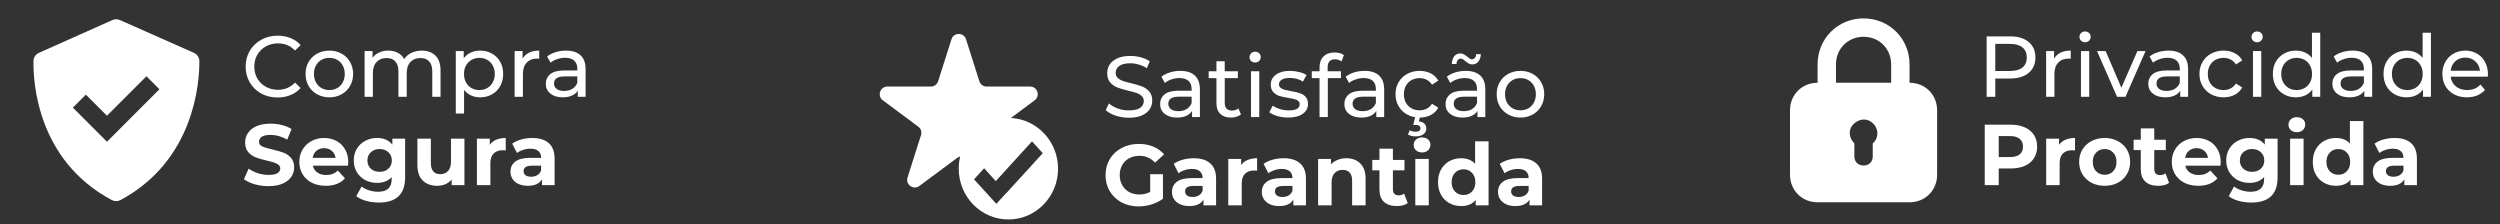
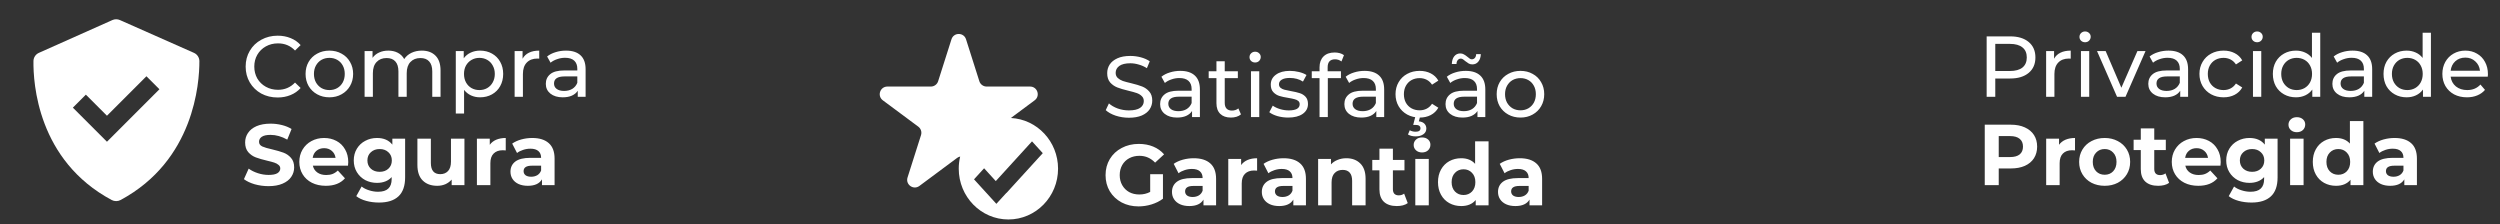
<svg xmlns="http://www.w3.org/2000/svg" width="368" height="33" viewBox="0 0 368 33" fill="none">
  <rect x="0" y="0" width="368" height="33" fill="#333333" stroke="none" />
  <path d="M40.861 14.35C39.972 14.35 39.167 14.155 38.447 13.766C37.736 13.368 37.177 12.825 36.77 12.139C36.363 11.445 36.16 10.666 36.16 9.802C36.16 8.938 36.363 8.163 36.77 7.477C37.177 6.782 37.74 6.24 38.46 5.85C39.18 5.452 39.984 5.253 40.874 5.253C41.568 5.253 42.204 5.372 42.78 5.609C43.356 5.838 43.847 6.181 44.253 6.638L43.428 7.438C42.758 6.735 41.924 6.384 40.925 6.384C40.264 6.384 39.667 6.532 39.133 6.829C38.6 7.125 38.18 7.536 37.875 8.061C37.579 8.578 37.431 9.158 37.431 9.802C37.431 10.445 37.579 11.03 37.875 11.555C38.18 12.072 38.6 12.478 39.133 12.775C39.667 13.071 40.264 13.219 40.925 13.219C41.916 13.219 42.75 12.864 43.428 12.152L44.253 12.953C43.847 13.41 43.351 13.757 42.767 13.994C42.191 14.232 41.556 14.35 40.861 14.35ZM48.487 14.325C47.818 14.325 47.216 14.177 46.683 13.88C46.149 13.584 45.73 13.177 45.425 12.66C45.128 12.135 44.98 11.542 44.98 10.882C44.98 10.221 45.128 9.632 45.425 9.116C45.73 8.59 46.149 8.184 46.683 7.896C47.216 7.599 47.818 7.451 48.487 7.451C49.156 7.451 49.753 7.599 50.278 7.896C50.812 8.184 51.227 8.59 51.523 9.116C51.828 9.632 51.981 10.221 51.981 10.882C51.981 11.542 51.828 12.135 51.523 12.66C51.227 13.177 50.812 13.584 50.278 13.88C49.753 14.177 49.156 14.325 48.487 14.325ZM48.487 13.258C48.919 13.258 49.304 13.16 49.643 12.965C49.99 12.762 50.261 12.482 50.456 12.127C50.651 11.762 50.748 11.348 50.748 10.882C50.748 10.416 50.651 10.005 50.456 9.649C50.261 9.285 49.99 9.005 49.643 8.811C49.304 8.616 48.919 8.518 48.487 8.518C48.055 8.518 47.665 8.616 47.318 8.811C46.979 9.005 46.708 9.285 46.505 9.649C46.31 10.005 46.212 10.416 46.212 10.882C46.212 11.348 46.31 11.762 46.505 12.127C46.708 12.482 46.979 12.762 47.318 12.965C47.665 13.16 48.055 13.258 48.487 13.258ZM62.091 7.451C62.938 7.451 63.607 7.697 64.099 8.188C64.598 8.679 64.848 9.408 64.848 10.373V14.248H63.629V10.513C63.629 9.861 63.476 9.37 63.171 9.039C62.875 8.709 62.447 8.544 61.888 8.544C61.27 8.544 60.778 8.739 60.414 9.128C60.05 9.509 59.868 10.06 59.868 10.78V14.248H58.648V10.513C58.648 9.861 58.496 9.37 58.191 9.039C57.894 8.709 57.467 8.544 56.907 8.544C56.289 8.544 55.798 8.739 55.434 9.128C55.069 9.509 54.887 10.06 54.887 10.78V14.248H53.668V7.515H54.837V8.518C55.082 8.171 55.404 7.909 55.802 7.731C56.2 7.544 56.653 7.451 57.162 7.451C57.687 7.451 58.153 7.557 58.559 7.769C58.966 7.981 59.279 8.29 59.499 8.696C59.753 8.307 60.105 8.002 60.554 7.782C61.011 7.561 61.524 7.451 62.091 7.451ZM70.663 7.451C71.315 7.451 71.899 7.595 72.416 7.883C72.933 8.171 73.335 8.573 73.623 9.09C73.919 9.607 74.068 10.204 74.068 10.882C74.068 11.559 73.919 12.161 73.623 12.686C73.335 13.203 72.933 13.605 72.416 13.893C71.899 14.181 71.315 14.325 70.663 14.325C70.18 14.325 69.735 14.232 69.329 14.045C68.931 13.859 68.592 13.588 68.312 13.232V16.713H67.093V7.515H68.261V8.582C68.532 8.209 68.876 7.93 69.291 7.743C69.706 7.549 70.163 7.451 70.663 7.451ZM70.561 13.258C70.993 13.258 71.379 13.16 71.717 12.965C72.065 12.762 72.336 12.482 72.53 12.127C72.734 11.762 72.835 11.348 72.835 10.882C72.835 10.416 72.734 10.005 72.53 9.649C72.336 9.285 72.065 9.005 71.717 8.811C71.379 8.616 70.993 8.518 70.561 8.518C70.138 8.518 69.752 8.62 69.405 8.823C69.066 9.018 68.795 9.293 68.592 9.649C68.397 10.005 68.3 10.416 68.3 10.882C68.3 11.348 68.397 11.762 68.592 12.127C68.787 12.482 69.058 12.762 69.405 12.965C69.752 13.16 70.138 13.258 70.561 13.258ZM76.922 8.645C77.134 8.256 77.447 7.959 77.862 7.756C78.277 7.553 78.781 7.451 79.374 7.451V8.633C79.306 8.624 79.213 8.62 79.094 8.62C78.434 8.62 77.913 8.819 77.532 9.217C77.159 9.607 76.973 10.166 76.973 10.894V14.248H75.753V7.515H76.922V8.645ZM83.317 7.451C84.249 7.451 84.96 7.68 85.451 8.137C85.951 8.595 86.201 9.277 86.201 10.183V14.248H85.045V13.359C84.842 13.673 84.549 13.914 84.168 14.083C83.796 14.244 83.351 14.325 82.834 14.325C82.08 14.325 81.475 14.143 81.017 13.778C80.569 13.414 80.344 12.936 80.344 12.343C80.344 11.75 80.56 11.275 80.992 10.92C81.424 10.556 82.11 10.373 83.05 10.373H84.981V10.132C84.981 9.607 84.829 9.205 84.524 8.925C84.219 8.645 83.77 8.506 83.177 8.506C82.779 8.506 82.39 8.573 82.008 8.709C81.627 8.836 81.305 9.01 81.043 9.23L80.535 8.315C80.882 8.036 81.297 7.824 81.78 7.68C82.263 7.527 82.775 7.451 83.317 7.451ZM83.037 13.385C83.503 13.385 83.906 13.283 84.245 13.08C84.583 12.868 84.829 12.571 84.981 12.19V11.25H83.101C82.068 11.25 81.551 11.597 81.551 12.292C81.551 12.631 81.682 12.898 81.945 13.092C82.207 13.287 82.572 13.385 83.037 13.385ZM39.527 27.401C38.824 27.401 38.142 27.308 37.481 27.122C36.829 26.927 36.304 26.677 35.906 26.372L36.605 24.822C36.986 25.101 37.439 25.326 37.964 25.495C38.489 25.665 39.015 25.749 39.54 25.749C40.124 25.749 40.556 25.665 40.836 25.495C41.115 25.317 41.255 25.084 41.255 24.796C41.255 24.585 41.17 24.411 41.001 24.276C40.84 24.131 40.628 24.017 40.366 23.932C40.111 23.848 39.764 23.755 39.324 23.653C38.646 23.492 38.091 23.331 37.659 23.17C37.227 23.009 36.855 22.751 36.541 22.395C36.236 22.039 36.084 21.565 36.084 20.972C36.084 20.455 36.224 19.99 36.503 19.575C36.783 19.151 37.202 18.816 37.761 18.571C38.328 18.325 39.019 18.202 39.832 18.202C40.4 18.202 40.954 18.27 41.496 18.406C42.038 18.541 42.513 18.736 42.919 18.99L42.284 20.553C41.462 20.087 40.641 19.854 39.819 19.854C39.243 19.854 38.816 19.947 38.536 20.134C38.265 20.32 38.13 20.566 38.13 20.87C38.13 21.175 38.286 21.404 38.6 21.556C38.921 21.701 39.408 21.845 40.061 21.988C40.738 22.149 41.293 22.31 41.725 22.471C42.157 22.632 42.526 22.886 42.83 23.234C43.144 23.581 43.3 24.051 43.3 24.644C43.3 25.152 43.157 25.618 42.869 26.041C42.589 26.457 42.166 26.787 41.598 27.032C41.031 27.278 40.34 27.401 39.527 27.401ZM51.263 23.856C51.263 23.882 51.25 24.059 51.225 24.39H46.054C46.147 24.813 46.367 25.148 46.714 25.394C47.062 25.639 47.494 25.762 48.01 25.762C48.366 25.762 48.679 25.711 48.95 25.61C49.23 25.499 49.488 25.33 49.726 25.101L50.78 26.245C50.136 26.982 49.196 27.35 47.959 27.35C47.189 27.35 46.507 27.202 45.914 26.905C45.321 26.601 44.864 26.181 44.542 25.648C44.22 25.114 44.059 24.508 44.059 23.831C44.059 23.162 44.216 22.56 44.529 22.027C44.851 21.485 45.287 21.065 45.838 20.769C46.397 20.464 47.019 20.311 47.705 20.311C48.375 20.311 48.98 20.455 49.522 20.743C50.064 21.031 50.488 21.446 50.793 21.988C51.106 22.522 51.263 23.145 51.263 23.856ZM47.718 21.811C47.269 21.811 46.892 21.938 46.587 22.192C46.282 22.446 46.096 22.793 46.028 23.234H49.395C49.328 22.802 49.141 22.459 48.836 22.204C48.531 21.942 48.159 21.811 47.718 21.811ZM59.634 20.413V26.105C59.634 27.359 59.308 28.29 58.656 28.9C58.003 29.51 57.05 29.815 55.797 29.815C55.136 29.815 54.509 29.735 53.916 29.574C53.324 29.413 52.832 29.18 52.443 28.875L53.23 27.452C53.518 27.689 53.883 27.875 54.323 28.011C54.764 28.155 55.204 28.227 55.645 28.227C56.331 28.227 56.834 28.07 57.156 27.757C57.487 27.452 57.652 26.986 57.652 26.359V26.067C57.135 26.634 56.415 26.918 55.492 26.918C54.865 26.918 54.289 26.783 53.764 26.512C53.247 26.232 52.837 25.843 52.532 25.343C52.227 24.843 52.074 24.267 52.074 23.615C52.074 22.963 52.227 22.387 52.532 21.887C52.837 21.387 53.247 21.002 53.764 20.731C54.289 20.451 54.865 20.311 55.492 20.311C56.483 20.311 57.237 20.637 57.754 21.29V20.413H59.634ZM55.886 25.292C56.411 25.292 56.839 25.14 57.169 24.834C57.508 24.521 57.677 24.115 57.677 23.615C57.677 23.115 57.508 22.713 57.169 22.408C56.839 22.094 56.411 21.938 55.886 21.938C55.361 21.938 54.929 22.094 54.59 22.408C54.251 22.713 54.082 23.115 54.082 23.615C54.082 24.115 54.251 24.521 54.59 24.834C54.929 25.14 55.361 25.292 55.886 25.292ZM68.365 20.413V27.248H66.485V26.435C66.222 26.732 65.909 26.96 65.544 27.122C65.18 27.274 64.786 27.35 64.363 27.35C63.465 27.35 62.754 27.092 62.228 26.575C61.703 26.058 61.441 25.292 61.441 24.276V20.413H63.423V23.983C63.423 25.084 63.884 25.635 64.808 25.635C65.282 25.635 65.663 25.483 65.951 25.178C66.239 24.864 66.383 24.402 66.383 23.793V20.413H68.365ZM72.094 21.315C72.331 20.985 72.649 20.735 73.047 20.566C73.454 20.396 73.92 20.311 74.445 20.311V22.141C74.225 22.124 74.076 22.116 74 22.116C73.433 22.116 72.988 22.276 72.666 22.598C72.344 22.912 72.183 23.386 72.183 24.021V27.248H70.201V20.413H72.094V21.315ZM78.343 20.311C79.402 20.311 80.215 20.566 80.782 21.074C81.35 21.573 81.634 22.332 81.634 23.348V27.248H79.779V26.397C79.406 27.032 78.712 27.35 77.695 27.35C77.17 27.35 76.713 27.261 76.323 27.083C75.942 26.905 75.65 26.66 75.446 26.346C75.243 26.033 75.141 25.677 75.141 25.279C75.141 24.644 75.379 24.144 75.853 23.78C76.336 23.416 77.077 23.234 78.076 23.234H79.652C79.652 22.802 79.52 22.471 79.258 22.243C78.995 22.006 78.602 21.887 78.076 21.887C77.712 21.887 77.352 21.946 76.996 22.065C76.649 22.175 76.353 22.327 76.107 22.522L75.395 21.137C75.768 20.875 76.213 20.671 76.73 20.527C77.255 20.383 77.793 20.311 78.343 20.311ZM78.191 26.016C78.529 26.016 78.83 25.94 79.093 25.787C79.355 25.627 79.542 25.394 79.652 25.089V24.39H78.292C77.479 24.39 77.073 24.657 77.073 25.19C77.073 25.444 77.17 25.648 77.365 25.8C77.568 25.944 77.843 26.016 78.191 26.016Z" fill="white" />
  <path d="M16.449 29.445C16.847 29.658 17.346 29.656 17.744 29.444C28.589 23.618 29.359 12.236 29.35 9C29.349 8.74 29.272 8.485 29.128 8.268C28.985 8.051 28.782 7.881 28.543 7.777L17.647 2.951C17.474 2.874 17.286 2.835 17.097 2.835C16.907 2.835 16.72 2.875 16.547 2.952L5.726 7.779C5.491 7.882 5.29 8.051 5.148 8.265C5.006 8.479 4.929 8.729 4.925 8.986C4.879 12.206 5.527 23.613 16.449 29.445ZM12.64 13.932L15.744 17.036L21.555 11.225L23.468 13.139L15.744 20.864L10.726 15.846L12.64 13.932Z" fill="white" />
  <path d="M295.903 5.355C297.055 5.355 297.961 5.63 298.622 6.181C299.283 6.731 299.613 7.489 299.613 8.455C299.613 9.421 299.283 10.179 298.622 10.729C297.961 11.28 297.055 11.555 295.903 11.555H293.705V14.248H292.435V5.355H295.903ZM295.865 10.45C296.67 10.45 297.284 10.28 297.707 9.941C298.131 9.594 298.343 9.099 298.343 8.455C298.343 7.811 298.131 7.32 297.707 6.981C297.284 6.634 296.67 6.46 295.865 6.46H293.705V10.45H295.865ZM302.359 8.645C302.571 8.256 302.884 7.959 303.299 7.756C303.714 7.553 304.218 7.451 304.811 7.451V8.633C304.743 8.624 304.65 8.62 304.532 8.62C303.871 8.62 303.35 8.819 302.969 9.217C302.596 9.607 302.41 10.166 302.41 10.894V14.248H301.19V7.515H302.359V8.645ZM306.315 7.515H307.534V14.248H306.315V7.515ZM306.924 6.219C306.687 6.219 306.488 6.143 306.327 5.99C306.175 5.838 306.099 5.651 306.099 5.431C306.099 5.211 306.175 5.024 306.327 4.872C306.488 4.711 306.687 4.631 306.924 4.631C307.162 4.631 307.356 4.707 307.509 4.859C307.67 5.003 307.75 5.185 307.75 5.406C307.75 5.634 307.67 5.829 307.509 5.99C307.356 6.143 307.162 6.219 306.924 6.219ZM315.822 7.515L312.874 14.248H311.629L308.681 7.515H309.952L312.264 12.915L314.628 7.515H315.822ZM319.201 7.451C320.133 7.451 320.845 7.68 321.336 8.137C321.836 8.595 322.086 9.277 322.086 10.183V14.248H320.929V13.359C320.726 13.673 320.434 13.914 320.053 14.083C319.68 14.244 319.235 14.325 318.719 14.325C317.965 14.325 317.359 14.143 316.902 13.778C316.453 13.414 316.228 12.936 316.228 12.343C316.228 11.75 316.444 11.275 316.876 10.92C317.308 10.556 317.994 10.373 318.935 10.373H320.866V10.132C320.866 9.607 320.713 9.205 320.408 8.925C320.103 8.645 319.655 8.506 319.062 8.506C318.664 8.506 318.274 8.573 317.893 8.709C317.512 8.836 317.19 9.01 316.927 9.23L316.419 8.315C316.766 8.036 317.181 7.824 317.664 7.68C318.147 7.527 318.659 7.451 319.201 7.451ZM318.922 13.385C319.388 13.385 319.79 13.283 320.129 13.08C320.468 12.868 320.713 12.571 320.866 12.19V11.25H318.985C317.952 11.25 317.435 11.597 317.435 12.292C317.435 12.631 317.567 12.898 317.829 13.092C318.092 13.287 318.456 13.385 318.922 13.385ZM327.315 14.325C326.629 14.325 326.015 14.177 325.473 13.88C324.939 13.584 324.52 13.177 324.215 12.66C323.91 12.135 323.757 11.542 323.757 10.882C323.757 10.221 323.91 9.632 324.215 9.116C324.52 8.59 324.939 8.184 325.473 7.896C326.015 7.599 326.629 7.451 327.315 7.451C327.925 7.451 328.467 7.574 328.941 7.82C329.424 8.065 329.797 8.421 330.059 8.887L329.132 9.484C328.92 9.162 328.657 8.921 328.344 8.76C328.031 8.599 327.683 8.518 327.302 8.518C326.862 8.518 326.464 8.616 326.108 8.811C325.761 9.005 325.485 9.285 325.282 9.649C325.087 10.005 324.99 10.416 324.99 10.882C324.99 11.356 325.087 11.775 325.282 12.139C325.485 12.495 325.761 12.771 326.108 12.965C326.464 13.16 326.862 13.258 327.302 13.258C327.683 13.258 328.031 13.177 328.344 13.016C328.657 12.855 328.92 12.614 329.132 12.292L330.059 12.876C329.797 13.342 329.424 13.702 328.941 13.956C328.467 14.202 327.925 14.325 327.315 14.325ZM331.638 7.515H332.858V14.248H331.638V7.515ZM332.248 6.219C332.011 6.219 331.812 6.143 331.651 5.99C331.499 5.838 331.422 5.651 331.422 5.431C331.422 5.211 331.499 5.024 331.651 4.872C331.812 4.711 332.011 4.631 332.248 4.631C332.485 4.631 332.68 4.707 332.833 4.859C332.994 5.003 333.074 5.185 333.074 5.406C333.074 5.634 332.994 5.829 332.833 5.99C332.68 6.143 332.485 6.219 332.248 6.219ZM341.54 4.821V14.248H340.371V13.181C340.1 13.554 339.757 13.838 339.342 14.033C338.926 14.227 338.469 14.325 337.969 14.325C337.317 14.325 336.733 14.181 336.216 13.893C335.699 13.605 335.293 13.203 334.996 12.686C334.708 12.161 334.564 11.559 334.564 10.882C334.564 10.204 334.708 9.607 334.996 9.09C335.293 8.573 335.699 8.171 336.216 7.883C336.733 7.595 337.317 7.451 337.969 7.451C338.452 7.451 338.897 7.544 339.303 7.731C339.71 7.909 340.049 8.175 340.32 8.531V4.821H341.54ZM338.071 13.258C338.494 13.258 338.88 13.16 339.227 12.965C339.574 12.762 339.845 12.482 340.04 12.127C340.235 11.762 340.333 11.348 340.333 10.882C340.333 10.416 340.235 10.005 340.04 9.649C339.845 9.285 339.574 9.005 339.227 8.811C338.88 8.616 338.494 8.518 338.071 8.518C337.639 8.518 337.249 8.616 336.902 8.811C336.563 9.005 336.292 9.285 336.089 9.649C335.894 10.005 335.797 10.416 335.797 10.882C335.797 11.348 335.894 11.762 336.089 12.127C336.292 12.482 336.563 12.762 336.902 12.965C337.249 13.16 337.639 13.258 338.071 13.258ZM346.299 7.451C347.231 7.451 347.943 7.68 348.434 8.137C348.934 8.595 349.184 9.277 349.184 10.183V14.248H348.027V13.359C347.824 13.673 347.532 13.914 347.151 14.083C346.778 14.244 346.333 14.325 345.817 14.325C345.063 14.325 344.457 14.143 344 13.778C343.551 13.414 343.326 12.936 343.326 12.343C343.326 11.75 343.542 11.275 343.974 10.92C344.406 10.556 345.092 10.373 346.033 10.373H347.964V10.132C347.964 9.607 347.811 9.205 347.506 8.925C347.202 8.645 346.753 8.506 346.16 8.506C345.762 8.506 345.372 8.573 344.991 8.709C344.61 8.836 344.288 9.01 344.025 9.23L343.517 8.315C343.864 8.036 344.279 7.824 344.762 7.68C345.245 7.527 345.757 7.451 346.299 7.451ZM346.02 13.385C346.486 13.385 346.888 13.283 347.227 13.08C347.566 12.868 347.811 12.571 347.964 12.19V11.25H346.083C345.05 11.25 344.533 11.597 344.533 12.292C344.533 12.631 344.665 12.898 344.927 13.092C345.19 13.287 345.554 13.385 346.02 13.385ZM357.831 4.821V14.248H356.662V13.181C356.391 13.554 356.048 13.838 355.633 14.033C355.218 14.227 354.76 14.325 354.26 14.325C353.608 14.325 353.024 14.181 352.507 13.893C351.99 13.605 351.584 13.203 351.287 12.686C350.999 12.161 350.855 11.559 350.855 10.882C350.855 10.204 350.999 9.607 351.287 9.09C351.584 8.573 351.99 8.171 352.507 7.883C353.024 7.595 353.608 7.451 354.26 7.451C354.743 7.451 355.188 7.544 355.595 7.731C356.001 7.909 356.34 8.175 356.611 8.531V4.821H357.831ZM354.362 13.258C354.786 13.258 355.171 13.16 355.518 12.965C355.866 12.762 356.137 12.482 356.331 12.127C356.526 11.762 356.624 11.348 356.624 10.882C356.624 10.416 356.526 10.005 356.331 9.649C356.137 9.285 355.866 9.005 355.518 8.811C355.171 8.616 354.786 8.518 354.362 8.518C353.93 8.518 353.54 8.616 353.193 8.811C352.854 9.005 352.583 9.285 352.38 9.649C352.185 10.005 352.088 10.416 352.088 10.882C352.088 11.348 352.185 11.762 352.38 12.127C352.583 12.482 352.854 12.762 353.193 12.965C353.54 13.16 353.93 13.258 354.362 13.258ZM366.224 10.92C366.224 11.013 366.216 11.136 366.199 11.288H360.736C360.812 11.881 361.07 12.36 361.511 12.724C361.96 13.08 362.514 13.258 363.175 13.258C363.98 13.258 364.628 12.986 365.119 12.444L365.792 13.232C365.487 13.588 365.106 13.859 364.649 14.045C364.2 14.232 363.696 14.325 363.137 14.325C362.425 14.325 361.794 14.181 361.244 13.893C360.693 13.596 360.265 13.185 359.961 12.66C359.664 12.135 359.516 11.542 359.516 10.882C359.516 10.229 359.66 9.641 359.948 9.116C360.244 8.59 360.647 8.184 361.155 7.896C361.672 7.599 362.252 7.451 362.896 7.451C363.539 7.451 364.111 7.599 364.611 7.896C365.119 8.184 365.513 8.59 365.792 9.116C366.08 9.641 366.224 10.242 366.224 10.92ZM362.896 8.48C362.311 8.48 361.82 8.658 361.422 9.014C361.032 9.37 360.803 9.836 360.736 10.412H365.055C364.988 9.844 364.755 9.382 364.357 9.027C363.967 8.662 363.48 8.48 362.896 8.48ZM296.005 18.355C296.793 18.355 297.474 18.486 298.05 18.749C298.635 19.011 299.084 19.384 299.397 19.867C299.711 20.349 299.867 20.921 299.867 21.582C299.867 22.234 299.711 22.806 299.397 23.297C299.084 23.78 298.635 24.153 298.05 24.415C297.474 24.669 296.793 24.796 296.005 24.796H294.213V27.248H292.155V18.355H296.005ZM295.89 23.119C296.509 23.119 296.979 22.988 297.301 22.725C297.623 22.454 297.784 22.073 297.784 21.582C297.784 21.082 297.623 20.701 297.301 20.439C296.979 20.167 296.509 20.032 295.89 20.032H294.213V23.119H295.89ZM303.09 21.315C303.327 20.985 303.645 20.735 304.043 20.566C304.45 20.396 304.915 20.311 305.441 20.311V22.141C305.22 22.124 305.072 22.116 304.996 22.116C304.428 22.116 303.984 22.276 303.662 22.598C303.34 22.912 303.179 23.386 303.179 24.021V27.248H301.197V20.413H303.09V21.315ZM309.81 27.35C309.09 27.35 308.442 27.202 307.866 26.905C307.298 26.601 306.853 26.181 306.532 25.648C306.21 25.114 306.049 24.508 306.049 23.831C306.049 23.153 306.21 22.548 306.532 22.014C306.853 21.48 307.298 21.065 307.866 20.769C308.442 20.464 309.09 20.311 309.81 20.311C310.53 20.311 311.173 20.464 311.741 20.769C312.308 21.065 312.753 21.48 313.075 22.014C313.397 22.548 313.558 23.153 313.558 23.831C313.558 24.508 313.397 25.114 313.075 25.648C312.753 26.181 312.308 26.601 311.741 26.905C311.173 27.202 310.53 27.35 309.81 27.35ZM309.81 25.724C310.318 25.724 310.733 25.555 311.055 25.216C311.385 24.868 311.55 24.407 311.55 23.831C311.55 23.255 311.385 22.797 311.055 22.459C310.733 22.111 310.318 21.938 309.81 21.938C309.301 21.938 308.882 22.111 308.552 22.459C308.221 22.797 308.056 23.255 308.056 23.831C308.056 24.407 308.221 24.868 308.552 25.216C308.882 25.555 309.301 25.724 309.81 25.724ZM319.291 26.918C319.096 27.062 318.855 27.172 318.567 27.248C318.288 27.316 317.991 27.35 317.678 27.35C316.865 27.35 316.233 27.143 315.785 26.728C315.344 26.313 315.124 25.703 315.124 24.898V22.09H314.069V20.566H315.124V18.901H317.106V20.566H318.808V22.09H317.106V24.873C317.106 25.161 317.178 25.385 317.322 25.546C317.474 25.698 317.686 25.775 317.957 25.775C318.271 25.775 318.537 25.69 318.758 25.521L319.291 26.918ZM326.889 23.856C326.889 23.882 326.876 24.059 326.85 24.39H321.679C321.773 24.813 321.993 25.148 322.34 25.394C322.687 25.639 323.119 25.762 323.636 25.762C323.992 25.762 324.305 25.711 324.576 25.61C324.856 25.499 325.114 25.33 325.351 25.101L326.406 26.245C325.762 26.982 324.822 27.35 323.585 27.35C322.814 27.35 322.133 27.202 321.54 26.905C320.947 26.601 320.489 26.181 320.167 25.648C319.846 25.114 319.685 24.508 319.685 23.831C319.685 23.162 319.841 22.56 320.155 22.027C320.477 21.485 320.913 21.065 321.463 20.769C322.022 20.464 322.645 20.311 323.331 20.311C324 20.311 324.606 20.455 325.148 20.743C325.69 21.031 326.114 21.446 326.419 21.988C326.732 22.522 326.889 23.145 326.889 23.856ZM323.344 21.811C322.895 21.811 322.518 21.938 322.213 22.192C321.908 22.446 321.722 22.793 321.654 23.234H325.021C324.953 22.802 324.767 22.459 324.462 22.204C324.157 21.942 323.784 21.811 323.344 21.811ZM335.26 20.413V26.105C335.26 27.359 334.934 28.29 334.281 28.9C333.629 29.51 332.676 29.815 331.423 29.815C330.762 29.815 330.135 29.735 329.542 29.574C328.949 29.413 328.458 29.18 328.068 28.875L328.856 27.452C329.144 27.689 329.508 27.875 329.949 28.011C330.389 28.155 330.83 28.227 331.27 28.227C331.956 28.227 332.46 28.07 332.782 27.757C333.112 27.452 333.278 26.986 333.278 26.359V26.067C332.761 26.634 332.041 26.918 331.118 26.918C330.491 26.918 329.915 26.783 329.39 26.512C328.873 26.232 328.462 25.843 328.157 25.343C327.852 24.843 327.7 24.267 327.7 23.615C327.7 22.963 327.852 22.387 328.157 21.887C328.462 21.387 328.873 21.002 329.39 20.731C329.915 20.451 330.491 20.311 331.118 20.311C332.109 20.311 332.863 20.637 333.379 21.29V20.413H335.26ZM331.512 25.292C332.037 25.292 332.464 25.14 332.795 24.834C333.134 24.521 333.303 24.115 333.303 23.615C333.303 23.115 333.134 22.713 332.795 22.408C332.464 22.094 332.037 21.938 331.512 21.938C330.986 21.938 330.554 22.094 330.216 22.408C329.877 22.713 329.707 23.115 329.707 23.615C329.707 24.115 329.877 24.521 330.216 24.834C330.554 25.14 330.986 25.292 331.512 25.292ZM337.104 20.413H339.086V27.248H337.104V20.413ZM338.095 19.46C337.731 19.46 337.435 19.354 337.206 19.142C336.977 18.931 336.863 18.668 336.863 18.355C336.863 18.041 336.977 17.779 337.206 17.567C337.435 17.355 337.731 17.249 338.095 17.249C338.46 17.249 338.756 17.351 338.985 17.554C339.213 17.758 339.328 18.012 339.328 18.317C339.328 18.647 339.213 18.922 338.985 19.142C338.756 19.354 338.46 19.46 338.095 19.46ZM347.888 17.821V27.248H345.995V26.461C345.504 27.054 344.793 27.35 343.861 27.35C343.217 27.35 342.633 27.206 342.108 26.918C341.591 26.63 341.184 26.219 340.888 25.686C340.591 25.152 340.443 24.534 340.443 23.831C340.443 23.128 340.591 22.509 340.888 21.976C341.184 21.442 341.591 21.031 342.108 20.743C342.633 20.455 343.217 20.311 343.861 20.311C344.733 20.311 345.415 20.587 345.906 21.137V17.821H347.888ZM344.204 25.724C344.704 25.724 345.119 25.555 345.449 25.216C345.779 24.868 345.945 24.407 345.945 23.831C345.945 23.255 345.779 22.797 345.449 22.459C345.119 22.111 344.704 21.938 344.204 21.938C343.696 21.938 343.276 22.111 342.946 22.459C342.616 22.797 342.451 23.255 342.451 23.831C342.451 24.407 342.616 24.868 342.946 25.216C343.276 25.555 343.696 25.724 344.204 25.724ZM352.48 20.311C353.539 20.311 354.352 20.566 354.919 21.074C355.487 21.573 355.771 22.332 355.771 23.348V27.248H353.916V26.397C353.543 27.032 352.848 27.35 351.832 27.35C351.307 27.35 350.849 27.261 350.46 27.083C350.079 26.905 349.786 26.66 349.583 26.346C349.38 26.033 349.278 25.677 349.278 25.279C349.278 24.644 349.515 24.144 349.99 23.78C350.472 23.416 351.214 23.234 352.213 23.234H353.789C353.789 22.802 353.657 22.471 353.395 22.243C353.132 22.006 352.738 21.887 352.213 21.887C351.849 21.887 351.489 21.946 351.133 22.065C350.786 22.175 350.489 22.327 350.244 22.522L349.532 21.137C349.905 20.875 350.35 20.671 350.866 20.527C351.391 20.383 351.929 20.311 352.48 20.311ZM352.327 26.016C352.666 26.016 352.967 25.94 353.23 25.787C353.492 25.627 353.678 25.394 353.789 25.089V24.39H352.429C351.616 24.39 351.209 24.657 351.209 25.19C351.209 25.444 351.307 25.648 351.502 25.8C351.705 25.944 351.98 26.016 352.327 26.016Z" fill="white" />
-   <path d="M281.084 12.182V9.475C281.084 5.685 278.107 2.707 274.317 2.707C270.527 2.707 267.549 5.685 267.549 9.475V12.182C265.248 12.182 263.488 13.942 263.488 16.243V25.717C263.488 28.018 265.248 29.778 267.549 29.778H281.084C283.385 29.778 285.145 28.018 285.145 25.717V16.243C285.145 13.942 283.385 12.182 281.084 12.182ZM270.256 9.475C270.256 7.174 272.016 5.414 274.317 5.414C276.618 5.414 278.377 7.174 278.377 9.475V12.182H270.256V9.475ZM275.805 20.98L275.67 21.115V23.01C275.67 23.823 275.129 24.364 274.317 24.364C273.504 24.364 272.963 23.823 272.963 23.01V21.115C272.151 20.303 272.016 19.085 272.828 18.273C273.64 17.461 274.858 17.325 275.67 18.138C276.482 18.814 276.618 20.168 275.805 20.98Z" fill="white" />
  <path d="M166.169 17.331C165.499 17.331 164.851 17.229 164.225 17.026C163.606 16.814 163.119 16.543 162.764 16.213L163.234 15.222C163.572 15.527 164.004 15.777 164.53 15.972C165.063 16.158 165.61 16.251 166.169 16.251C166.905 16.251 167.456 16.128 167.82 15.883C168.184 15.629 168.367 15.294 168.367 14.879C168.367 14.574 168.265 14.328 168.062 14.142C167.867 13.947 167.621 13.799 167.325 13.697C167.037 13.596 166.626 13.481 166.092 13.354C165.423 13.193 164.881 13.032 164.466 12.871C164.059 12.71 163.708 12.465 163.412 12.134C163.124 11.796 162.98 11.343 162.98 10.775C162.98 10.301 163.102 9.873 163.348 9.492C163.602 9.111 163.983 8.806 164.491 8.577C165 8.348 165.631 8.234 166.385 8.234C166.91 8.234 167.426 8.302 167.935 8.437C168.443 8.573 168.879 8.768 169.243 9.022L168.824 10.038C168.451 9.801 168.053 9.623 167.63 9.505C167.206 9.377 166.791 9.314 166.385 9.314C165.665 9.314 165.122 9.445 164.758 9.708C164.403 9.97 164.225 10.309 164.225 10.724C164.225 11.029 164.326 11.279 164.53 11.474C164.733 11.66 164.983 11.808 165.279 11.918C165.584 12.02 165.995 12.13 166.512 12.249C167.181 12.41 167.719 12.571 168.125 12.732C168.532 12.893 168.879 13.138 169.167 13.469C169.463 13.799 169.612 14.244 169.612 14.803C169.612 15.268 169.485 15.696 169.231 16.086C168.976 16.467 168.591 16.772 168.074 17.001C167.558 17.221 166.922 17.331 166.169 17.331ZM173.742 10.432C174.674 10.432 175.385 10.661 175.877 11.118C176.376 11.575 176.626 12.257 176.626 13.164V17.229H175.47V16.34C175.267 16.653 174.975 16.895 174.593 17.064C174.221 17.225 173.776 17.306 173.259 17.306C172.505 17.306 171.9 17.123 171.442 16.759C170.994 16.395 170.769 15.916 170.769 15.324C170.769 14.731 170.985 14.256 171.417 13.901C171.849 13.536 172.535 13.354 173.475 13.354H175.407V13.113C175.407 12.588 175.254 12.185 174.949 11.906C174.644 11.626 174.195 11.487 173.602 11.487C173.204 11.487 172.815 11.554 172.433 11.69C172.052 11.817 171.73 11.991 171.468 12.211L170.96 11.296C171.307 11.017 171.722 10.805 172.205 10.661C172.688 10.508 173.2 10.432 173.742 10.432ZM173.463 16.365C173.928 16.365 174.331 16.264 174.67 16.061C175.008 15.849 175.254 15.552 175.407 15.171V14.231H173.526C172.493 14.231 171.976 14.578 171.976 15.273C171.976 15.612 172.107 15.878 172.37 16.073C172.633 16.268 172.997 16.365 173.463 16.365ZM182.67 16.835C182.492 16.988 182.272 17.107 182.009 17.191C181.746 17.267 181.475 17.306 181.196 17.306C180.518 17.306 179.993 17.123 179.62 16.759C179.248 16.395 179.061 15.874 179.061 15.197V11.499H177.918V10.495H179.061V9.022H180.281V10.495H182.212V11.499H180.281V15.146C180.281 15.51 180.37 15.789 180.548 15.984C180.734 16.179 180.997 16.276 181.336 16.276C181.708 16.276 182.026 16.171 182.288 15.959L182.67 16.835ZM184.144 10.495H185.364V17.229H184.144V10.495ZM184.754 9.2C184.517 9.2 184.318 9.123 184.157 8.971C184.004 8.818 183.928 8.632 183.928 8.412C183.928 8.192 184.004 8.005 184.157 7.853C184.318 7.692 184.517 7.611 184.754 7.611C184.991 7.611 185.186 7.688 185.339 7.84C185.499 7.984 185.58 8.166 185.58 8.386C185.58 8.615 185.499 8.81 185.339 8.971C185.186 9.123 184.991 9.2 184.754 9.2ZM189.624 17.306C189.073 17.306 188.544 17.234 188.036 17.09C187.528 16.937 187.13 16.747 186.842 16.518L187.35 15.552C187.646 15.764 188.006 15.933 188.43 16.061C188.853 16.188 189.281 16.251 189.713 16.251C190.78 16.251 191.314 15.946 191.314 15.336C191.314 15.133 191.242 14.972 191.098 14.854C190.954 14.735 190.772 14.65 190.551 14.599C190.34 14.54 190.035 14.476 189.637 14.409C189.095 14.324 188.65 14.227 188.303 14.117C187.964 14.007 187.672 13.82 187.426 13.557C187.18 13.295 187.058 12.927 187.058 12.452C187.058 11.842 187.312 11.355 187.82 10.991C188.328 10.618 189.01 10.432 189.865 10.432C190.314 10.432 190.763 10.487 191.212 10.597C191.661 10.707 192.03 10.855 192.318 11.042L191.797 12.008C191.246 11.652 190.598 11.474 189.853 11.474C189.336 11.474 188.942 11.559 188.671 11.728C188.4 11.897 188.265 12.122 188.265 12.401C188.265 12.622 188.341 12.795 188.493 12.922C188.646 13.049 188.832 13.143 189.052 13.202C189.281 13.261 189.599 13.329 190.005 13.405C190.547 13.498 190.983 13.6 191.314 13.71C191.653 13.812 191.941 13.989 192.178 14.244C192.415 14.498 192.534 14.854 192.534 15.311C192.534 15.921 192.271 16.408 191.746 16.772C191.229 17.128 190.522 17.306 189.624 17.306ZM196.523 8.73C195.794 8.73 195.43 9.123 195.43 9.911V10.495H197.387V11.499H195.455V17.229H194.236V11.499H193.092V10.495H194.236V9.898C194.236 9.229 194.431 8.7 194.82 8.31C195.21 7.921 195.756 7.726 196.459 7.726C196.73 7.726 196.984 7.76 197.221 7.827C197.459 7.895 197.662 7.993 197.831 8.12L197.463 9.047C197.183 8.835 196.87 8.73 196.523 8.73ZM200.865 10.432C201.797 10.432 202.508 10.661 203 11.118C203.499 11.575 203.749 12.257 203.749 13.164V17.229H202.593V16.34C202.39 16.653 202.097 16.895 201.716 17.064C201.344 17.225 200.899 17.306 200.382 17.306C199.628 17.306 199.023 17.123 198.565 16.759C198.116 16.395 197.892 15.916 197.892 15.324C197.892 14.731 198.108 14.256 198.54 13.901C198.972 13.536 199.658 13.354 200.598 13.354H202.529V13.113C202.529 12.588 202.377 12.185 202.072 11.906C201.767 11.626 201.318 11.487 200.725 11.487C200.327 11.487 199.938 11.554 199.556 11.69C199.175 11.817 198.853 11.991 198.591 12.211L198.083 11.296C198.43 11.017 198.845 10.805 199.328 10.661C199.81 10.508 200.323 10.432 200.865 10.432ZM200.586 16.365C201.051 16.365 201.454 16.264 201.793 16.061C202.131 15.849 202.377 15.552 202.529 15.171V14.231H200.649C199.616 14.231 199.099 14.578 199.099 15.273C199.099 15.612 199.23 15.878 199.493 16.073C199.755 16.268 200.12 16.365 200.586 16.365ZM208.978 17.306C208.292 17.306 207.678 17.157 207.136 16.861C206.603 16.564 206.183 16.158 205.878 15.641C205.573 15.116 205.421 14.523 205.421 13.863C205.421 13.202 205.573 12.613 205.878 12.096C206.183 11.571 206.603 11.165 207.136 10.877C207.678 10.58 208.292 10.432 208.978 10.432C209.588 10.432 210.13 10.555 210.605 10.8C211.088 11.046 211.46 11.402 211.723 11.868L210.795 12.465C210.584 12.143 210.321 11.902 210.008 11.741C209.694 11.58 209.347 11.499 208.966 11.499C208.525 11.499 208.127 11.597 207.771 11.791C207.424 11.986 207.149 12.266 206.946 12.63C206.751 12.986 206.653 13.397 206.653 13.863C206.653 14.337 206.751 14.756 206.946 15.12C207.149 15.476 207.424 15.751 207.771 15.946C208.127 16.141 208.525 16.238 208.966 16.238C209.347 16.238 209.694 16.158 210.008 15.997C210.321 15.836 210.584 15.595 210.795 15.273L211.723 15.857C211.46 16.323 211.088 16.683 210.605 16.937C210.13 17.183 209.588 17.306 208.978 17.306ZM208.381 20.075C207.941 20.075 207.564 19.982 207.251 19.796L207.517 19.173C207.771 19.317 208.059 19.389 208.381 19.389C208.856 19.389 209.093 19.22 209.093 18.881C209.093 18.729 209.034 18.606 208.915 18.513C208.796 18.428 208.614 18.386 208.369 18.386H208.026L208.343 17.14H209.042L208.851 17.865C209.207 17.898 209.478 18.009 209.665 18.195C209.859 18.39 209.957 18.631 209.957 18.919C209.957 19.275 209.813 19.554 209.525 19.758C209.237 19.97 208.856 20.075 208.381 20.075ZM215.754 10.432C216.686 10.432 217.397 10.661 217.889 11.118C218.388 11.575 218.638 12.257 218.638 13.164V17.229H217.482V16.34C217.279 16.653 216.986 16.895 216.605 17.064C216.233 17.225 215.788 17.306 215.271 17.306C214.517 17.306 213.912 17.123 213.454 16.759C213.005 16.395 212.781 15.916 212.781 15.324C212.781 14.731 212.997 14.256 213.429 13.901C213.861 13.536 214.547 13.354 215.487 13.354H217.418V13.113C217.418 12.588 217.266 12.185 216.961 11.906C216.656 11.626 216.207 11.487 215.614 11.487C215.216 11.487 214.827 11.554 214.445 11.69C214.064 11.817 213.742 11.991 213.48 12.211L212.972 11.296C213.319 11.017 213.734 10.805 214.217 10.661C214.7 10.508 215.212 10.432 215.754 10.432ZM215.475 16.365C215.94 16.365 216.343 16.264 216.682 16.061C217.02 15.849 217.266 15.552 217.418 15.171V14.231H215.538C214.505 14.231 213.988 14.578 213.988 15.273C213.988 15.612 214.119 15.878 214.382 16.073C214.644 16.268 215.009 16.365 215.475 16.365ZM216.732 9.479C216.529 9.479 216.351 9.437 216.199 9.352C216.055 9.267 215.873 9.14 215.652 8.971C215.525 8.852 215.415 8.768 215.322 8.717C215.229 8.658 215.136 8.628 215.043 8.628C214.856 8.628 214.704 8.7 214.585 8.844C214.467 8.979 214.403 9.17 214.395 9.416H213.709C213.725 8.941 213.844 8.564 214.064 8.285C214.293 8.005 214.589 7.866 214.954 7.866C215.157 7.866 215.335 7.912 215.487 8.005C215.648 8.09 215.83 8.217 216.034 8.386C216.178 8.505 216.292 8.594 216.377 8.653C216.461 8.704 216.55 8.73 216.643 8.73C216.83 8.73 216.982 8.662 217.101 8.526C217.219 8.391 217.283 8.204 217.291 7.967H217.978C217.961 8.425 217.838 8.793 217.609 9.073C217.389 9.344 217.097 9.479 216.732 9.479ZM223.817 17.306C223.148 17.306 222.546 17.157 222.013 16.861C221.479 16.564 221.06 16.158 220.755 15.641C220.458 15.116 220.31 14.523 220.31 13.863C220.31 13.202 220.458 12.613 220.755 12.096C221.06 11.571 221.479 11.165 222.013 10.877C222.546 10.58 223.148 10.432 223.817 10.432C224.486 10.432 225.083 10.58 225.608 10.877C226.142 11.165 226.557 11.571 226.853 12.096C227.158 12.613 227.311 13.202 227.311 13.863C227.311 14.523 227.158 15.116 226.853 15.641C226.557 16.158 226.142 16.564 225.608 16.861C225.083 17.157 224.486 17.306 223.817 17.306ZM223.817 16.238C224.249 16.238 224.634 16.141 224.973 15.946C225.32 15.743 225.591 15.463 225.786 15.108C225.981 14.743 226.078 14.328 226.078 13.863C226.078 13.397 225.981 12.986 225.786 12.63C225.591 12.266 225.32 11.986 224.973 11.791C224.634 11.597 224.249 11.499 223.817 11.499C223.385 11.499 222.995 11.597 222.648 11.791C222.309 11.986 222.038 12.266 221.835 12.63C221.64 12.986 221.542 13.397 221.542 13.863C221.542 14.328 221.64 14.743 221.835 15.108C222.038 15.463 222.309 15.743 222.648 15.946C222.995 16.141 223.385 16.238 223.817 16.238ZM169.307 25.643H171.187V29.251C170.704 29.615 170.145 29.895 169.51 30.09C168.875 30.284 168.235 30.382 167.592 30.382C166.668 30.382 165.838 30.187 165.101 29.797C164.364 29.399 163.784 28.853 163.361 28.158C162.946 27.455 162.738 26.663 162.738 25.782C162.738 24.902 162.946 24.114 163.361 23.419C163.784 22.716 164.369 22.17 165.114 21.78C165.859 21.382 166.698 21.183 167.63 21.183C168.409 21.183 169.116 21.314 169.751 21.577C170.387 21.84 170.92 22.221 171.352 22.721L170.031 23.94C169.396 23.271 168.629 22.936 167.731 22.936C167.164 22.936 166.66 23.055 166.219 23.292C165.779 23.529 165.436 23.864 165.19 24.296C164.945 24.728 164.822 25.224 164.822 25.782C164.822 26.333 164.945 26.824 165.19 27.256C165.436 27.688 165.775 28.027 166.207 28.273C166.647 28.51 167.147 28.628 167.706 28.628C168.299 28.628 168.832 28.501 169.307 28.247V25.643ZM175.716 23.292C176.775 23.292 177.588 23.546 178.156 24.055C178.723 24.554 179.007 25.312 179.007 26.329V30.229H177.152V29.378C176.779 30.013 176.085 30.331 175.068 30.331C174.543 30.331 174.086 30.242 173.696 30.064C173.315 29.886 173.023 29.641 172.82 29.327C172.616 29.014 172.515 28.658 172.515 28.26C172.515 27.625 172.752 27.125 173.226 26.761C173.709 26.397 174.45 26.215 175.45 26.215H177.025C177.025 25.782 176.894 25.452 176.631 25.224C176.369 24.986 175.975 24.868 175.45 24.868C175.085 24.868 174.725 24.927 174.37 25.046C174.022 25.156 173.726 25.308 173.48 25.503L172.769 24.118C173.141 23.855 173.586 23.652 174.103 23.508C174.628 23.364 175.166 23.292 175.716 23.292ZM175.564 28.997C175.903 28.997 176.203 28.921 176.466 28.768C176.729 28.607 176.915 28.374 177.025 28.07V27.371H175.666C174.852 27.371 174.446 27.637 174.446 28.171C174.446 28.425 174.543 28.628 174.738 28.781C174.941 28.925 175.217 28.997 175.564 28.997ZM182.694 24.296C182.931 23.966 183.249 23.716 183.647 23.546C184.053 23.377 184.519 23.292 185.045 23.292V25.122C184.824 25.105 184.676 25.096 184.6 25.096C184.032 25.096 183.588 25.257 183.266 25.579C182.944 25.893 182.783 26.367 182.783 27.002V30.229H180.801V23.394H182.694V24.296ZM188.943 23.292C190.002 23.292 190.815 23.546 191.382 24.055C191.95 24.554 192.234 25.312 192.234 26.329V30.229H190.379V29.378C190.006 30.013 189.311 30.331 188.295 30.331C187.77 30.331 187.312 30.242 186.923 30.064C186.542 29.886 186.249 29.641 186.046 29.327C185.843 29.014 185.741 28.658 185.741 28.26C185.741 27.625 185.978 27.125 186.453 26.761C186.935 26.397 187.677 26.215 188.676 26.215H190.252C190.252 25.782 190.12 25.452 189.858 25.224C189.595 24.986 189.201 24.868 188.676 24.868C188.312 24.868 187.952 24.927 187.596 25.046C187.249 25.156 186.952 25.308 186.707 25.503L185.995 24.118C186.368 23.855 186.813 23.652 187.329 23.508C187.854 23.364 188.392 23.292 188.943 23.292ZM188.79 28.997C189.129 28.997 189.43 28.921 189.692 28.768C189.955 28.607 190.141 28.374 190.252 28.07V27.371H188.892C188.079 27.371 187.672 27.637 187.672 28.171C187.672 28.425 187.77 28.628 187.965 28.781C188.168 28.925 188.443 28.997 188.79 28.997ZM198.182 23.292C199.029 23.292 199.711 23.546 200.228 24.055C200.753 24.563 201.015 25.317 201.015 26.316V30.229H199.033V26.621C199.033 26.079 198.915 25.677 198.678 25.414C198.44 25.143 198.097 25.008 197.648 25.008C197.149 25.008 196.751 25.164 196.454 25.478C196.158 25.782 196.009 26.24 196.009 26.85V30.229H194.027V23.394H195.92V24.194C196.183 23.906 196.509 23.686 196.899 23.534C197.288 23.373 197.716 23.292 198.182 23.292ZM207.221 29.899C207.026 30.043 206.784 30.153 206.496 30.229C206.217 30.297 205.92 30.331 205.607 30.331C204.794 30.331 204.163 30.123 203.714 29.709C203.274 29.293 203.053 28.684 203.053 27.879V25.071H201.999V23.546H203.053V21.882H205.035V23.546H206.738V25.071H205.035V27.854C205.035 28.142 205.107 28.366 205.251 28.527C205.404 28.679 205.616 28.756 205.887 28.756C206.2 28.756 206.467 28.671 206.687 28.501L207.221 29.899ZM208.333 23.394H210.315V30.229H208.333V23.394ZM209.324 22.441C208.96 22.441 208.664 22.335 208.435 22.123C208.206 21.912 208.092 21.649 208.092 21.336C208.092 21.022 208.206 20.76 208.435 20.548C208.664 20.336 208.96 20.23 209.324 20.23C209.689 20.23 209.985 20.332 210.214 20.535C210.442 20.738 210.557 20.993 210.557 21.297C210.557 21.628 210.442 21.903 210.214 22.123C209.985 22.335 209.689 22.441 209.324 22.441ZM219.117 20.802V30.229H217.224V29.442C216.733 30.035 216.021 30.331 215.09 30.331C214.446 30.331 213.862 30.187 213.336 29.899C212.82 29.611 212.413 29.2 212.117 28.667C211.82 28.133 211.672 27.515 211.672 26.812C211.672 26.109 211.82 25.49 212.117 24.957C212.413 24.423 212.82 24.012 213.336 23.724C213.862 23.436 214.446 23.292 215.09 23.292C215.962 23.292 216.644 23.567 217.135 24.118V20.802H219.117ZM215.433 28.705C215.933 28.705 216.348 28.535 216.678 28.197C217.008 27.849 217.173 27.388 217.173 26.812C217.173 26.236 217.008 25.778 216.678 25.439C216.348 25.092 215.933 24.919 215.433 24.919C214.925 24.919 214.505 25.092 214.175 25.439C213.845 25.778 213.679 26.236 213.679 26.812C213.679 27.388 213.845 27.849 214.175 28.197C214.505 28.535 214.925 28.705 215.433 28.705ZM223.709 23.292C224.768 23.292 225.581 23.546 226.148 24.055C226.716 24.554 226.999 25.312 226.999 26.329V30.229H225.144V29.378C224.772 30.013 224.077 30.331 223.061 30.331C222.536 30.331 222.078 30.242 221.689 30.064C221.307 29.886 221.015 29.641 220.812 29.327C220.609 29.014 220.507 28.658 220.507 28.26C220.507 27.625 220.744 27.125 221.219 26.761C221.701 26.397 222.442 26.215 223.442 26.215H225.017C225.017 25.782 224.886 25.452 224.624 25.224C224.361 24.986 223.967 24.868 223.442 24.868C223.078 24.868 222.718 24.927 222.362 25.046C222.015 25.156 221.718 25.308 221.473 25.503L220.761 24.118C221.134 23.855 221.579 23.652 222.095 23.508C222.62 23.364 223.158 23.292 223.709 23.292ZM223.556 28.997C223.895 28.997 224.196 28.921 224.458 28.768C224.721 28.607 224.907 28.374 225.017 28.07V27.371H223.658C222.845 27.371 222.438 27.637 222.438 28.171C222.438 28.425 222.536 28.628 222.73 28.781C222.934 28.925 223.209 28.997 223.556 28.997Z" fill="white" />
  <path fill-rule="evenodd" clip-rule="evenodd" d="M142.199 5.784C141.867 4.739 140.388 4.739 140.056 5.784L138.094 11.956C137.946 12.422 137.513 12.74 137.023 12.74H130.624C129.54 12.74 129.084 14.121 129.953 14.767L135.173 18.644C135.558 18.931 135.719 19.43 135.574 19.887L133.59 26.129C133.26 27.17 134.456 28.024 135.333 27.373L140.894 23.241C141.026 23.143 141.178 23.075 141.338 23.042C141.2 23.616 141.127 24.215 141.127 24.832C141.127 28.96 144.4 32.306 148.436 32.306C152.473 32.306 155.746 28.96 155.746 24.832C155.746 20.829 152.668 17.561 148.8 17.368L152.301 14.767C153.171 14.121 152.714 12.74 151.631 12.74H145.232C144.742 12.74 144.309 12.422 144.16 11.956L142.199 5.784ZM151.912 20.808L146.58 26.657L144.86 24.77L143.376 26.398L146.665 30.006L148.136 28.395L148.149 28.408L153.497 22.545L151.912 20.808Z" fill="white" />
</svg>